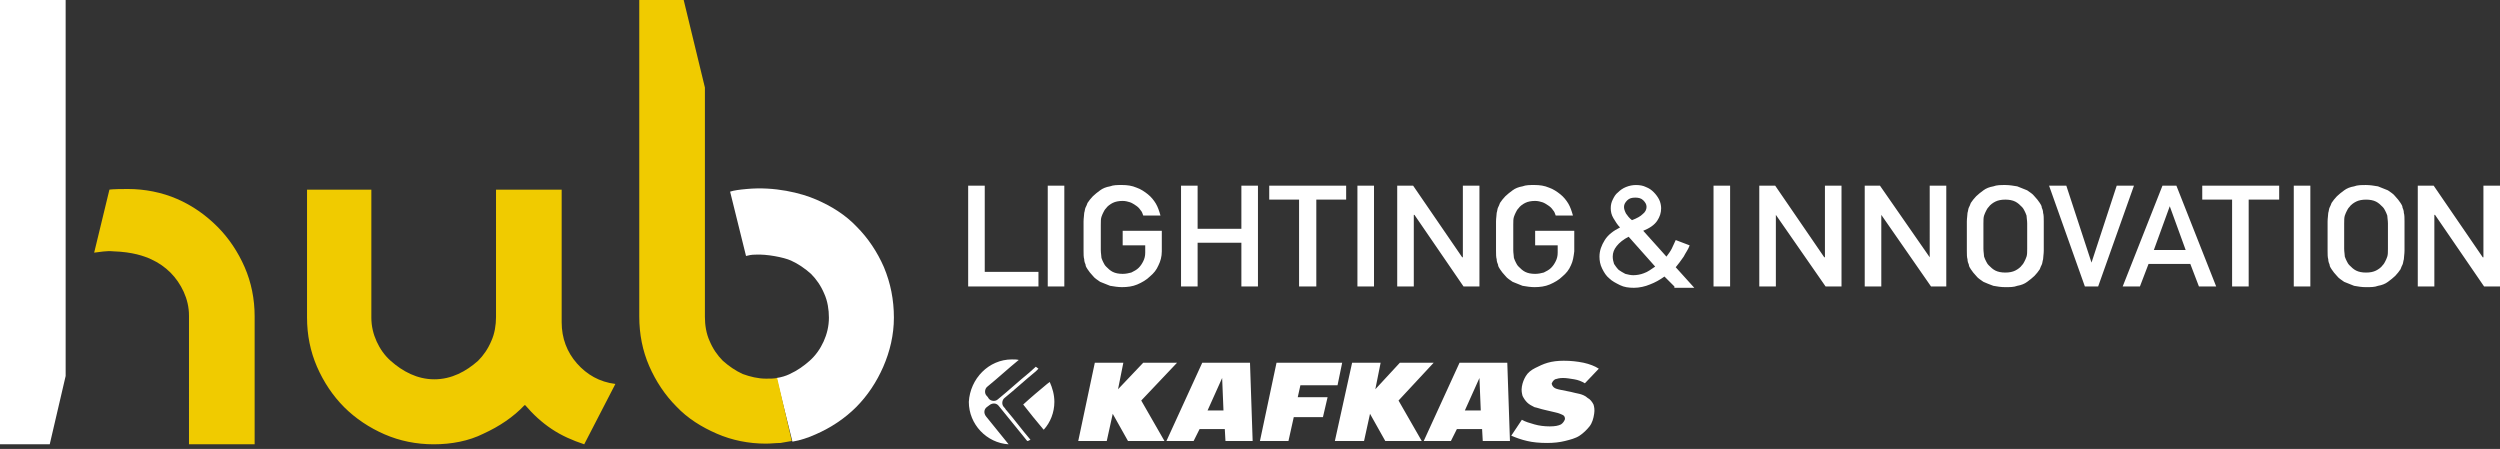
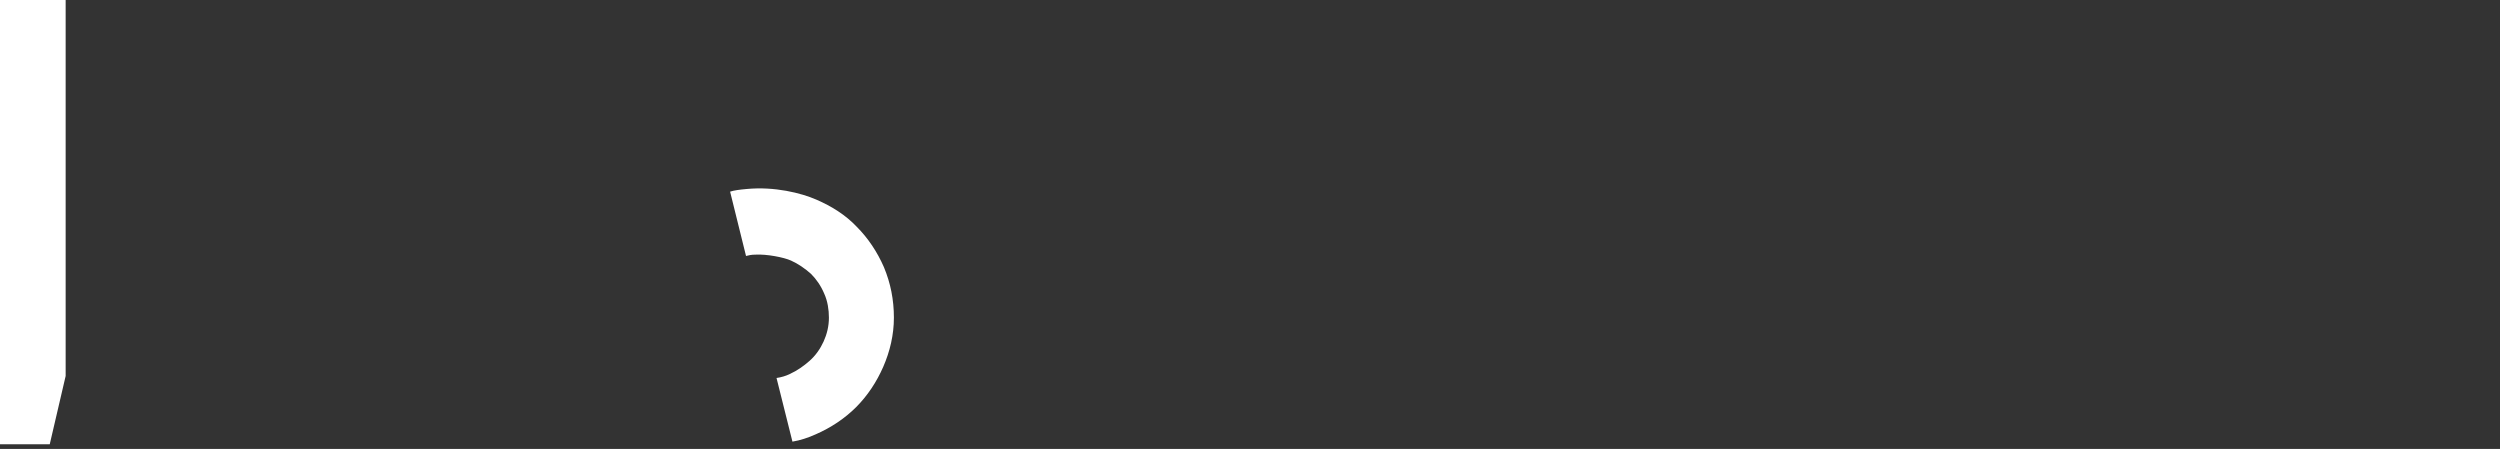
<svg xmlns="http://www.w3.org/2000/svg" version="1.1" id="Layer_1" x="0" y="0" viewBox="0 0 377 67.7" xml:space="preserve">
  <rect x="0" y="0" width="377" height="67.7" fill="#333333" stroke="none" />
  <style type="text/css">.st0{fill:#fff}</style>
  <path class="st0" d="M0 0v67h7.5l2.4-10.3V0zm133.3 40.3c-1-2.3-2.4-4.4-4.1-6.1-1.7-1.8-3.8-3.1-6.1-4.1-2.3-1-6.3-2-10.5-1.6-1.1.1-1.9.2-2.5.4l2.4 9.7c.4-.1.8-.2 1.4-.2 1.7-.1 4.3.4 5.4.9 1.1.5 2.1 1.2 3 2 .8.8 1.5 1.8 2 3 .5 1.1.7 2.4.7 3.6 0 1.3-.3 2.5-.8 3.6s-1.2 2.1-2.1 2.9c-.9.8-1.9 1.5-3 2-.6.3-1.3.5-2 .6l2.4 9.6c1.2-.2 2.4-.6 3.5-1.1 2.3-1 4.4-2.4 6.1-4.1 1.7-1.7 3.1-3.8 4.1-6.1 1-2.3 1.6-4.8 1.6-7.4 0-2.7-.5-5.2-1.5-7.6" />
-   <path d="M65.4 67c-2.6 0-5.1-.5-7.4-1.5-2.3-1-4.4-2.4-6.1-4.1-1.7-1.7-3.1-3.8-4.1-6.1-1-2.3-1.5-4.8-1.5-7.4V28.6H56v19.3c0 1.3.3 2.5.8 3.6s1.2 2.1 2.1 2.9c.9.8 1.9 1.5 3 2s2.3.8 3.6.8c1.3 0 2.5-.3 3.6-.8s2.1-1.2 3-2c.8-.8 1.5-1.8 2-3 .5-1.1.7-2.4.7-3.6V28.6h9.9v20c0 2.4.8 4.5 2.3 6.2 1.5 1.7 3.4 2.8 5.8 3.1L88.1 67c-1.8-.6-3.4-1.3-4.9-2.3-1.5-1-2.8-2.2-4-3.6h-.1c-1.7 1.8-3.8 3.2-6.2 4.3-2.2 1.1-4.8 1.6-7.5 1.6M36.9 40.3c-1-2.3-2.4-4.4-4.1-6.1C31 32.4 29 31 26.7 30s-4.9-1.5-7.4-1.5-2.8.1-2.8.1l-2.3 9.5c.9-.1 1.8-.3 2.9-.2 2.9.1 4.6.7 5.7 1.2 1.1.5 2.1 1.2 2.9 2 .8.8 1.5 1.8 2 2.9.5 1.1.8 2.3.8 3.6V67h9.9V47.7c0-2.6-.5-5.1-1.5-7.4M117.2 57c-.5.1-1 .1-1.6.1h-.1c-1.2 0-2.4-.3-3.5-.7-1.1-.5-2.1-1.2-3-2-.8-.8-1.5-1.8-2-3-.5-1.1-.7-2.4-.7-3.6V13.2L103.1 0h-6.7v47.7c0 2.7.5 5.2 1.5 7.5s2.4 4.4 4.1 6.1c1.7 1.8 3.8 3.1 6.1 4.1 2.3 1 4.8 1.5 7.4 1.5.8 0 1.5-.1 2.2-.1.6-.1 1.1-.2 1.7-.3l-2.2-9.5z" fill="#f0cb00" />
-   <path class="st0" d="M152.6 54.2c.4 0 .8 0 1.1.1h-.1c-1.6 1.3-3.1 2.7-4.7 4-.4.3-.5 1-.1 1.4.1.1.2.2.3.4.3.4 1 .5 1.4.1 1.6-1.3 3.1-2.7 4.7-4l1-.9c.1.1.3.2.4.3l-.4.4c-1.6 1.3-3.1 2.7-4.7 4-.4.3-.5 1-.1 1.4.1.1.2.2.3.4l.1.1c1.2 1.4 2.3 2.9 3.5 4.3l.1.1c-.2.1-.3.2-.5.2l-.4-.5-3.9-4.8c-.3-.4-.9-.5-1.4-.1-.1.1-.3.2-.4.3-.4.3-.5.9-.1 1.4 1.1 1.4 2.3 2.8 3.4 4.2-3.3-.2-6-3-6-6.4.2-3.5 3-6.4 6.5-6.4m5.7 3.4l-.4.3c-1.2 1-2.4 2-3.6 3.1 1 1.3 2 2.5 3 3.7l.1.1c1-1.1 1.6-2.6 1.6-4.2 0-1.1-.3-2.1-.7-3m26-.6l.2 4.9h-2.4l2.2-4.9zm-3-2.3l-5.4 11.8h4.1l.9-1.8h3.8l.1 1.8h4.1l-.4-11.8h-7.2zm-8.9 0l-3.8 4 .8-4h-4.3l-2.5 11.8h4.3l.9-4.1 2.3 4.1h5.5l-3.5-6.1 5.4-5.7zm50.7 2.3l.2 4.9h-2.4l2.2-4.9zm-3-2.3l-5.4 11.8h4.1l.9-1.8h3.8l.1 1.8h4.1l-.4-11.8h-7.2zm-9 0l-3.7 4 .8-4h-4.3l-2.6 11.8h4.4l.9-4.1 2.3 4.1h5.5l-3.5-6.1 5.3-5.7zm29.3 7.7c-.1.7-.3 1.4-.7 1.9-.4.5-.9 1-1.5 1.4-.6.4-1.4.6-2.2.8-.8.2-1.7.3-2.7.3-1.1 0-2.2-.1-3-.3-.9-.2-1.7-.5-2.4-.8l1.6-2.4c.5.3 1.2.5 1.9.7.7.2 1.5.3 2.3.3.8 0 1.3-.1 1.7-.3.3-.2.5-.5.6-.8 0-.3-.1-.5-.3-.6-.2-.1-.6-.3-1.1-.4l-1.7-.4c-.5-.1-1-.3-1.5-.4-.4-.2-.8-.4-1.1-.7-.3-.3-.5-.6-.7-1-.1-.4-.2-.8-.1-1.4.1-.6.3-1.1.6-1.6s.8-.9 1.4-1.2c.6-.3 1.2-.6 1.9-.8.7-.2 1.5-.3 2.4-.3 1.1 0 2 .1 3 .3.9.2 1.7.5 2.3.9l-2.1 2.2c-.5-.3-1-.5-1.6-.6-.6-.1-1.2-.2-1.7-.2s-.9.1-1.2.2c-.3.2-.4.4-.5.6 0 .2.1.4.3.6.2.2.6.3 1.1.4l1.5.3c.4.1.8.2 1.3.3.4.1.9.3 1.2.6.4.2.7.6.9 1 .1.3.2.8.1 1.4m-47.9-7.7L190 66.5h4.3l.8-3.6h4.4l.7-3h-4.5l.4-1.8h5.6l.7-3.4zm60-11.5l-1.5-1.5c-.7.5-1.4.9-2.2 1.2-.7.3-1.6.5-2.4.5-.8 0-1.5-.1-2.1-.4s-1.2-.6-1.6-1c-.5-.4-.8-.9-1.1-1.5-.3-.6-.4-1.2-.4-1.8 0-.9.3-1.7.8-2.5s1.3-1.4 2.3-1.9c-.4-.4-.7-.9-1-1.4-.3-.5-.4-1-.4-1.5s.1-.9.3-1.3c.2-.4.4-.8.8-1.1.3-.3.7-.6 1.2-.8.5-.2 1-.3 1.5-.3.6 0 1.1.1 1.5.3.5.2.8.4 1.2.8.3.3.6.7.8 1.1.2.4.3.9.3 1.3 0 .7-.2 1.3-.6 1.9-.4.6-1.1 1.1-2.1 1.5l3.5 3.9c.3-.4.6-.8.8-1.2.2-.4.4-.9.6-1.3l2.1.8c-.2.6-.6 1.1-.9 1.7-.4.6-.8 1.1-1.2 1.6l2.8 3.1h-3zm-6.9-7.5c-.8.4-1.4.9-1.8 1.4-.4.5-.6 1-.6 1.6 0 .4.1.8.2 1.1.2.3.4.6.7.9.3.2.6.4 1 .6.4.1.8.2 1.2.2.5 0 1.1-.1 1.6-.3.6-.2 1.1-.6 1.7-1l-4-4.5zm2.7-4.5c0-.4-.2-.7-.5-1-.3-.3-.7-.4-1.2-.4s-.9.1-1.2.4c-.3.3-.5.6-.5 1 0 .3.1.6.3 1 .2.3.5.7.9 1 .8-.3 1.3-.6 1.6-.9.4-.3.6-.7.6-1.1m10.1-3.2h2.5v15.2h-2.5zm16.9 15.2l-7.5-10.8v10.8h-2.5V28h2.4l7.4 10.8h.1V28h2.5v15.2zm15.9 0l-7.5-10.8v10.8h-2.5V28h2.3l7.5 10.8V28h2.5v15.2zm17-7.6v2.2c0 .5-.1 1-.1 1.3-.1.3-.1.6-.2.8-.1.2-.2.4-.3.7-.2.3-.5.7-.8 1-.3.3-.7.6-1.1.9-.4.3-.9.5-1.5.6-.5.2-1.1.2-1.8.2s-1.2-.1-1.8-.2c-.6-.2-1-.4-1.5-.6-.4-.3-.8-.5-1.1-.9-.3-.3-.6-.7-.8-1-.1-.2-.3-.4-.3-.7-.1-.2-.2-.5-.2-.8-.1-.3-.1-.8-.1-1.3v-4.4c0-.5.1-1 .1-1.3.1-.3.1-.6.2-.8.1-.2.2-.4.3-.7.2-.3.5-.7.8-1 .3-.3.7-.6 1.1-.9.4-.3.9-.5 1.5-.6.5-.2 1.1-.2 1.8-.2.6 0 1.2.1 1.8.2l1.5.6c.4.3.8.5 1.1.9.3.3.6.7.8 1 .1.2.3.4.3.7.1.2.2.5.2.8.1.3.1.8.1 1.3v2.2m-2.5 0v-1.9c0-.5-.1-.9-.1-1.2-.1-.3-.2-.5-.3-.7-.1-.2-.2-.4-.4-.6-.3-.3-.6-.6-1-.8-.4-.2-.9-.3-1.5-.3s-1.1.1-1.5.3c-.4.2-.8.5-1 .8-.2.2-.3.4-.4.6-.1.2-.2.4-.3.7-.1.3-.1.7-.1 1.2v3.8c0 .5.1.9.1 1.2.1.3.2.5.3.7.1.2.2.4.4.6.3.3.6.6 1 .8.4.2.9.3 1.5.3s1.1-.1 1.5-.3c.4-.2.8-.5 1-.8.2-.2.3-.4.4-.6.1-.2.2-.4.3-.7.1-.3.1-.7.1-1.2v-1.9m10.7 7.6h-2L309 28h2.6l3.8 11.6 3.8-11.6h2.6zm15.2 0l-1.3-3.4H324l-1.3 3.4h-2.6l6-15.2h2.1l6 15.2h-2.6zm-4.4-12.1l-2.4 6.6h4.8l-2.4-6.6zm11.9-1v13.1h-2.5V30.1h-4.5V28h11.6v2.1zm6.8-2.1h2.5v15.2h-2.5zm16.7 7.6v2.2c0 .5-.1 1-.1 1.3-.1.3-.1.6-.2.8-.1.2-.2.4-.3.7-.2.3-.5.7-.8 1-.3.3-.7.6-1.1.9-.4.3-.9.5-1.5.6-.5.2-1.1.2-1.8.2s-1.2-.1-1.8-.2l-1.5-.6c-.4-.3-.8-.5-1.1-.9-.3-.3-.6-.7-.8-1-.1-.2-.3-.4-.3-.7-.1-.2-.2-.5-.2-.8-.1-.3-.1-.8-.1-1.3v-4.4c0-.5.1-1 .1-1.3.1-.3.1-.6.2-.8.1-.2.2-.4.3-.7.2-.3.5-.7.8-1 .3-.3.7-.6 1.1-.9.4-.3.9-.5 1.5-.6.5-.2 1.1-.2 1.8-.2.6 0 1.2.1 1.8.2l1.5.6c.4.3.8.5 1.1.9.3.3.6.7.8 1 .1.2.3.4.3.7.1.2.2.5.2.8.1.3.1.8.1 1.3v2.2m-2.5 0v-1.9c0-.5-.1-.9-.1-1.2-.1-.3-.2-.5-.3-.7-.1-.2-.2-.4-.4-.6-.3-.3-.6-.6-1-.8-.4-.2-.9-.3-1.5-.3s-1.1.1-1.5.3c-.4.2-.8.5-1 .8-.2.2-.3.4-.4.6-.1.2-.2.4-.3.7-.1.3-.1.7-.1 1.2v3.8c0 .5.1.9.1 1.2.1.3.2.5.3.7.1.2.2.4.4.6.3.3.6.6 1 .8.4.2.9.3 1.5.3s1.1-.1 1.5-.3c.4-.2.8-.5 1-.8.2-.2.3-.4.4-.6.1-.2.2-.4.3-.7.1-.3.1-.7.1-1.2v-1.9m14.4-7.6v10.8h-.1L367 28h-2.4v15.2h2.5V32.4h.1l7.4 10.8h2.4V28zM146 43.2V28h2.5v13h8.1v2.2zM158 28h2.5v15.2H158zm16.7 12c-.3.7-.7 1.2-1.3 1.7-.5.5-1.2.9-1.9 1.2-.7.3-1.5.4-2.3.4-.6 0-1.2-.1-1.8-.2l-1.5-.6c-.4-.3-.8-.5-1.1-.9-.3-.3-.6-.7-.8-1-.1-.2-.3-.4-.3-.7-.1-.2-.2-.5-.2-.8-.1-.3-.1-.8-.1-1.3v-4.4c0-.5.1-1 .1-1.3.1-.3.1-.6.2-.8.1-.2.2-.4.3-.7.2-.3.5-.7.8-1 .3-.3.7-.6 1.1-.9.4-.3.9-.5 1.5-.6.5-.2 1.1-.2 1.8-.2.8 0 1.5.1 2.2.4.6.2 1.2.6 1.7 1s.9.9 1.2 1.4c.3.5.5 1.1.7 1.8h-2.6c-.1-.3-.2-.6-.4-.8-.2-.3-.4-.5-.7-.7-.3-.2-.6-.4-.9-.5-.3-.1-.7-.2-1.1-.2-.6 0-1.1.1-1.5.3-.4.2-.8.5-1 .8-.2.2-.3.4-.4.6-.1.2-.2.4-.3.7-.1.3-.1.7-.1 1.2v3.8c0 .5.1.9.1 1.2.1.3.2.5.3.7.1.2.2.4.4.6.3.3.6.6 1 .8.4.2.9.3 1.5.3.5 0 .9-.1 1.3-.2.4-.2.8-.4 1.1-.7.3-.3.5-.6.7-1 .2-.4.3-.8.3-1.3V37h-3.4v-2.2h5.9v3.1c0 .8-.2 1.5-.5 2.1m12.5 3.2v-6.6h-6.6v6.6h-2.5V28h2.5v6.5h6.6V28h2.5v15.2zm11.3-13.1v13.1h-2.6V30.1h-4.5V28H203v2.1zm6.2-2.1h2.5v15.2h-2.5zm16 15.2l-7.4-10.8h-.1v10.8h-2.5V28h2.4l7.4 10.8h.1V28h2.5v15.2zm16.2-3.2c-.3.7-.7 1.2-1.3 1.7-.5.5-1.2.9-1.9 1.2-.7.3-1.5.4-2.3.4-.6 0-1.2-.1-1.8-.2l-1.5-.6c-.4-.3-.8-.5-1.1-.9-.3-.3-.6-.7-.8-1-.1-.2-.3-.4-.3-.7-.1-.2-.2-.5-.2-.8-.1-.3-.1-.8-.1-1.3v-4.4c0-.5.1-1 .1-1.3.1-.3.1-.6.2-.8.1-.2.2-.4.3-.7.2-.3.5-.7.8-1 .3-.3.7-.6 1.1-.9.4-.3.9-.5 1.5-.6.5-.2 1.1-.2 1.8-.2.8 0 1.5.1 2.2.4.6.2 1.2.6 1.7 1s.9.9 1.2 1.4c.3.5.5 1.1.7 1.8h-2.6c-.1-.3-.2-.6-.4-.8-.2-.3-.4-.5-.7-.7-.3-.2-.6-.4-.9-.5-.3-.1-.7-.2-1.1-.2-.6 0-1.1.1-1.5.3-.4.2-.8.5-1 .8-.2.2-.3.4-.4.6-.1.2-.2.4-.3.7-.1.3-.1.7-.1 1.2v3.8c0 .5.1.9.1 1.2.1.3.2.5.3.7.1.2.2.4.4.6.3.3.6.6 1 .8.4.2.9.3 1.5.3.5 0 .9-.1 1.3-.2.4-.2.8-.4 1.1-.7.3-.3.5-.6.7-1 .2-.4.3-.8.3-1.3V37h-3.4v-2.2h5.9v3.1c-.1.8-.2 1.5-.5 2.1" />
</svg>